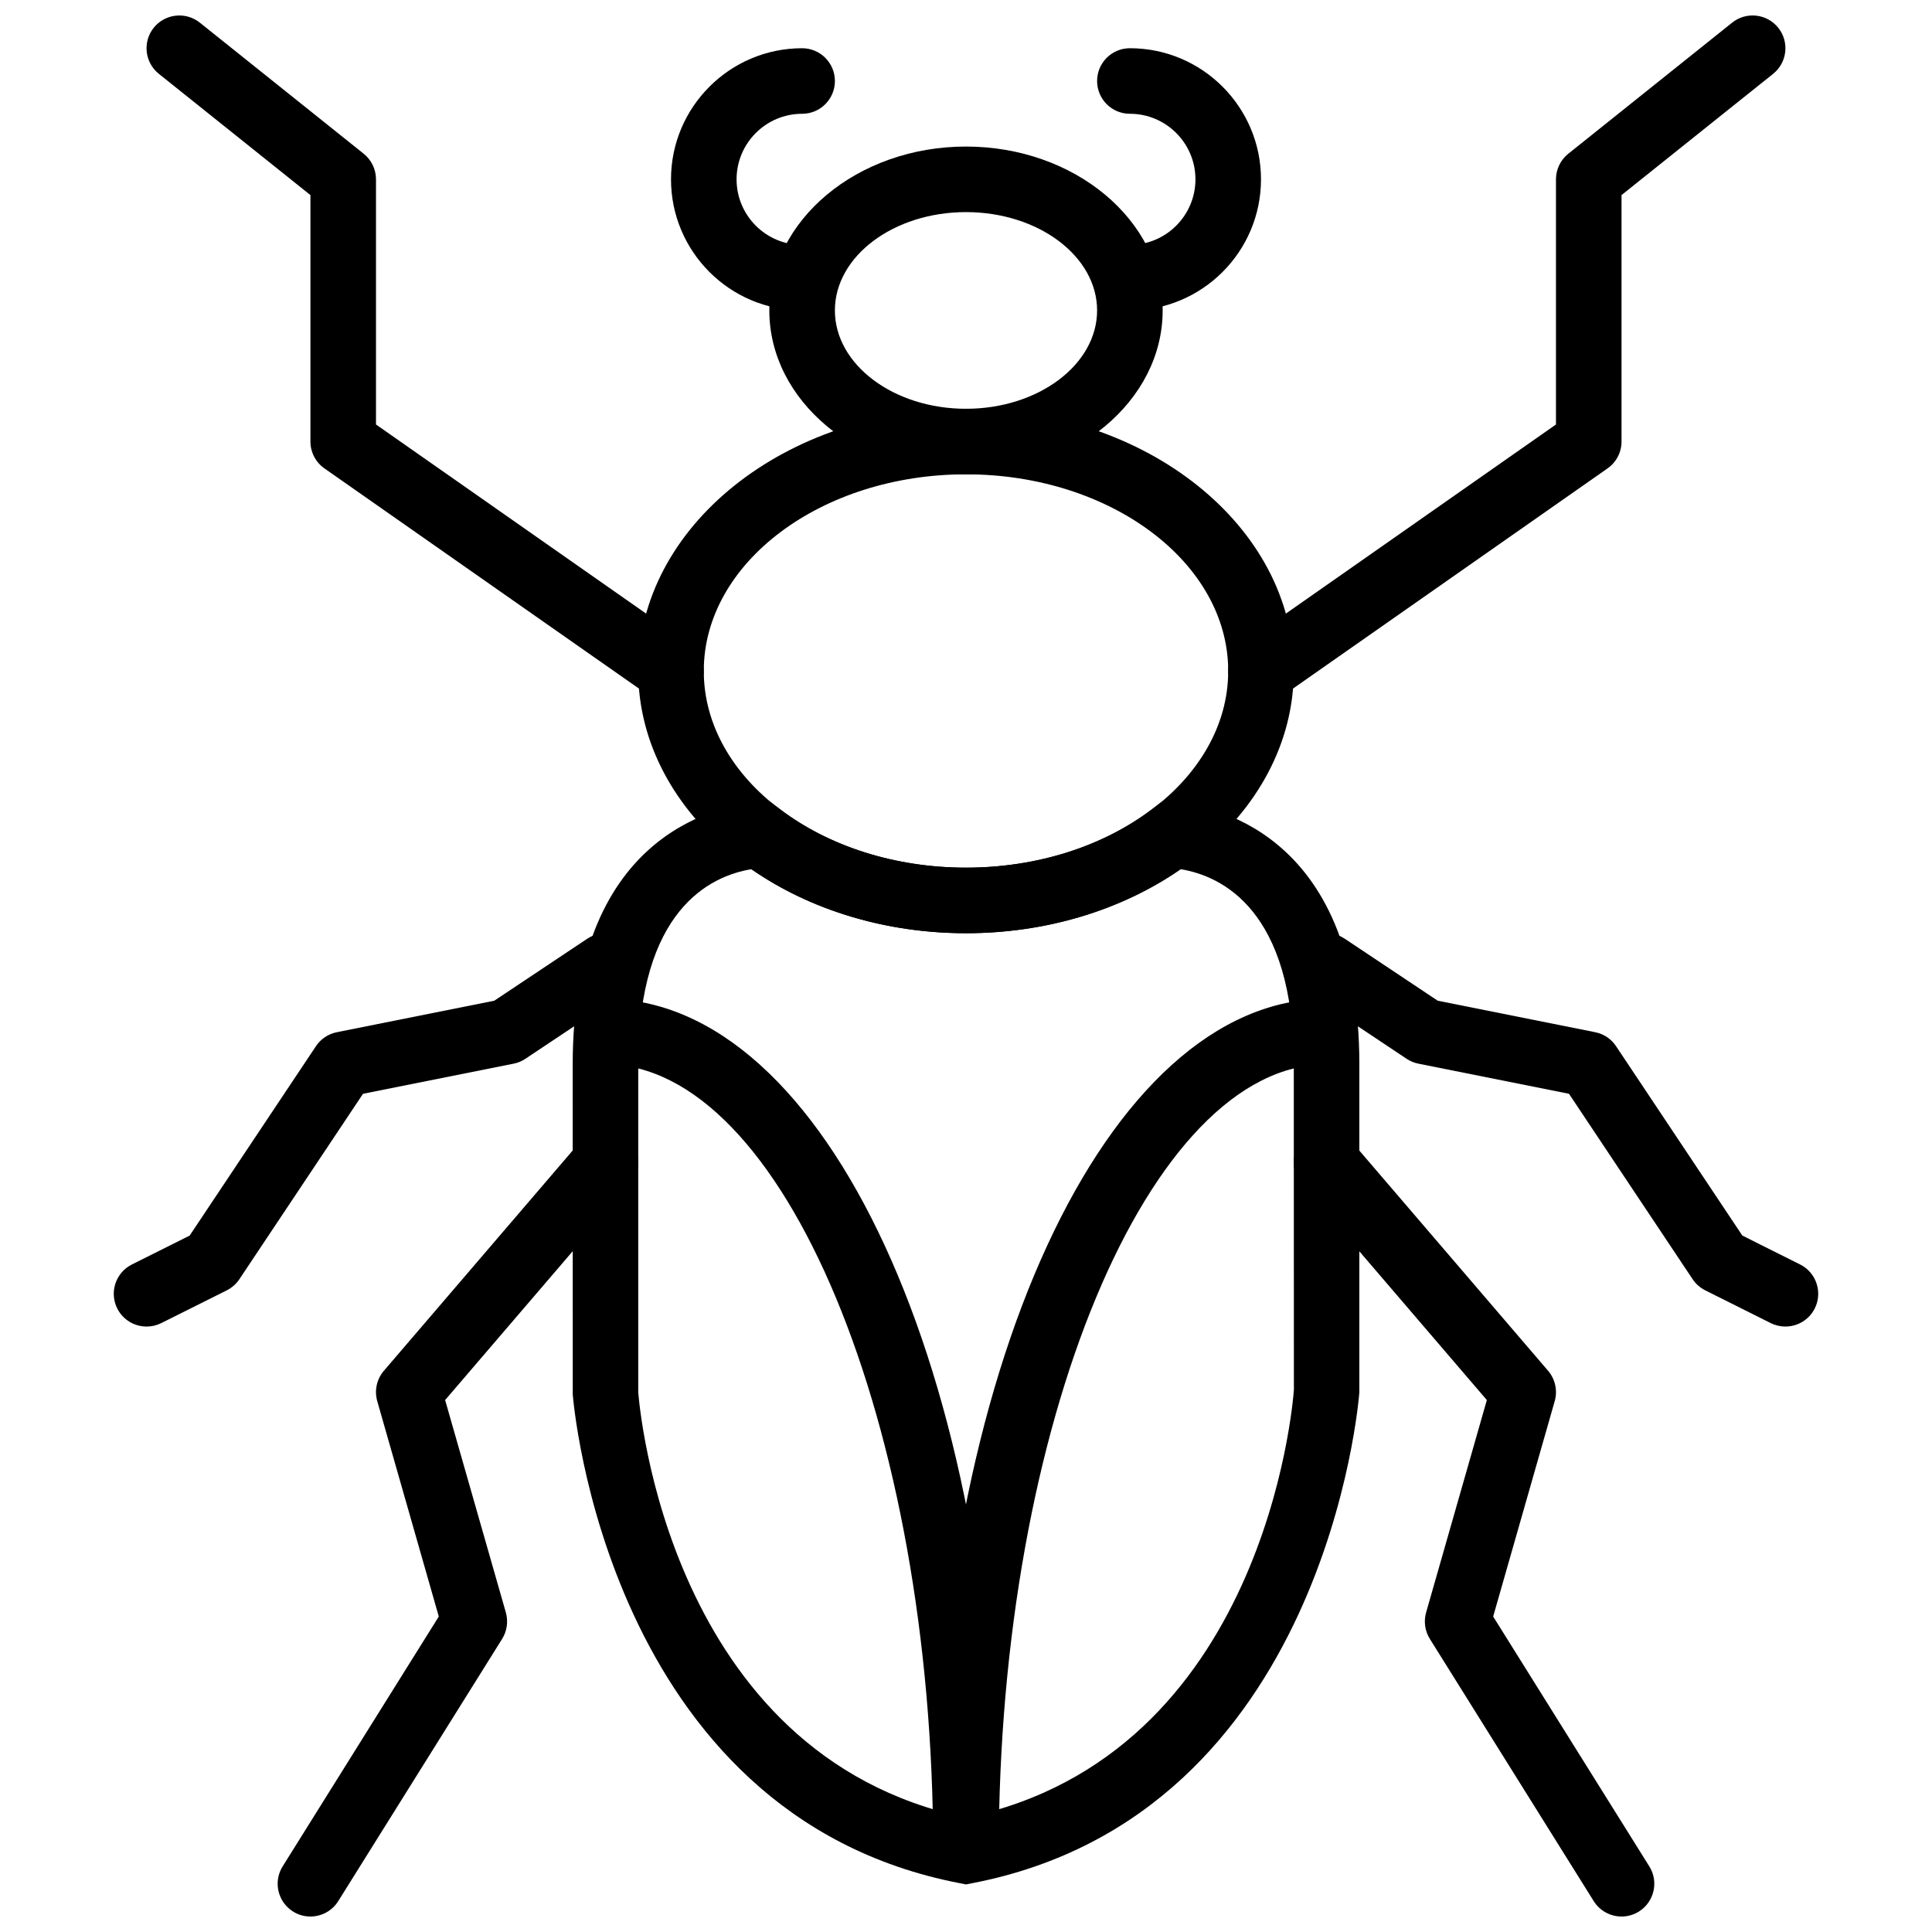
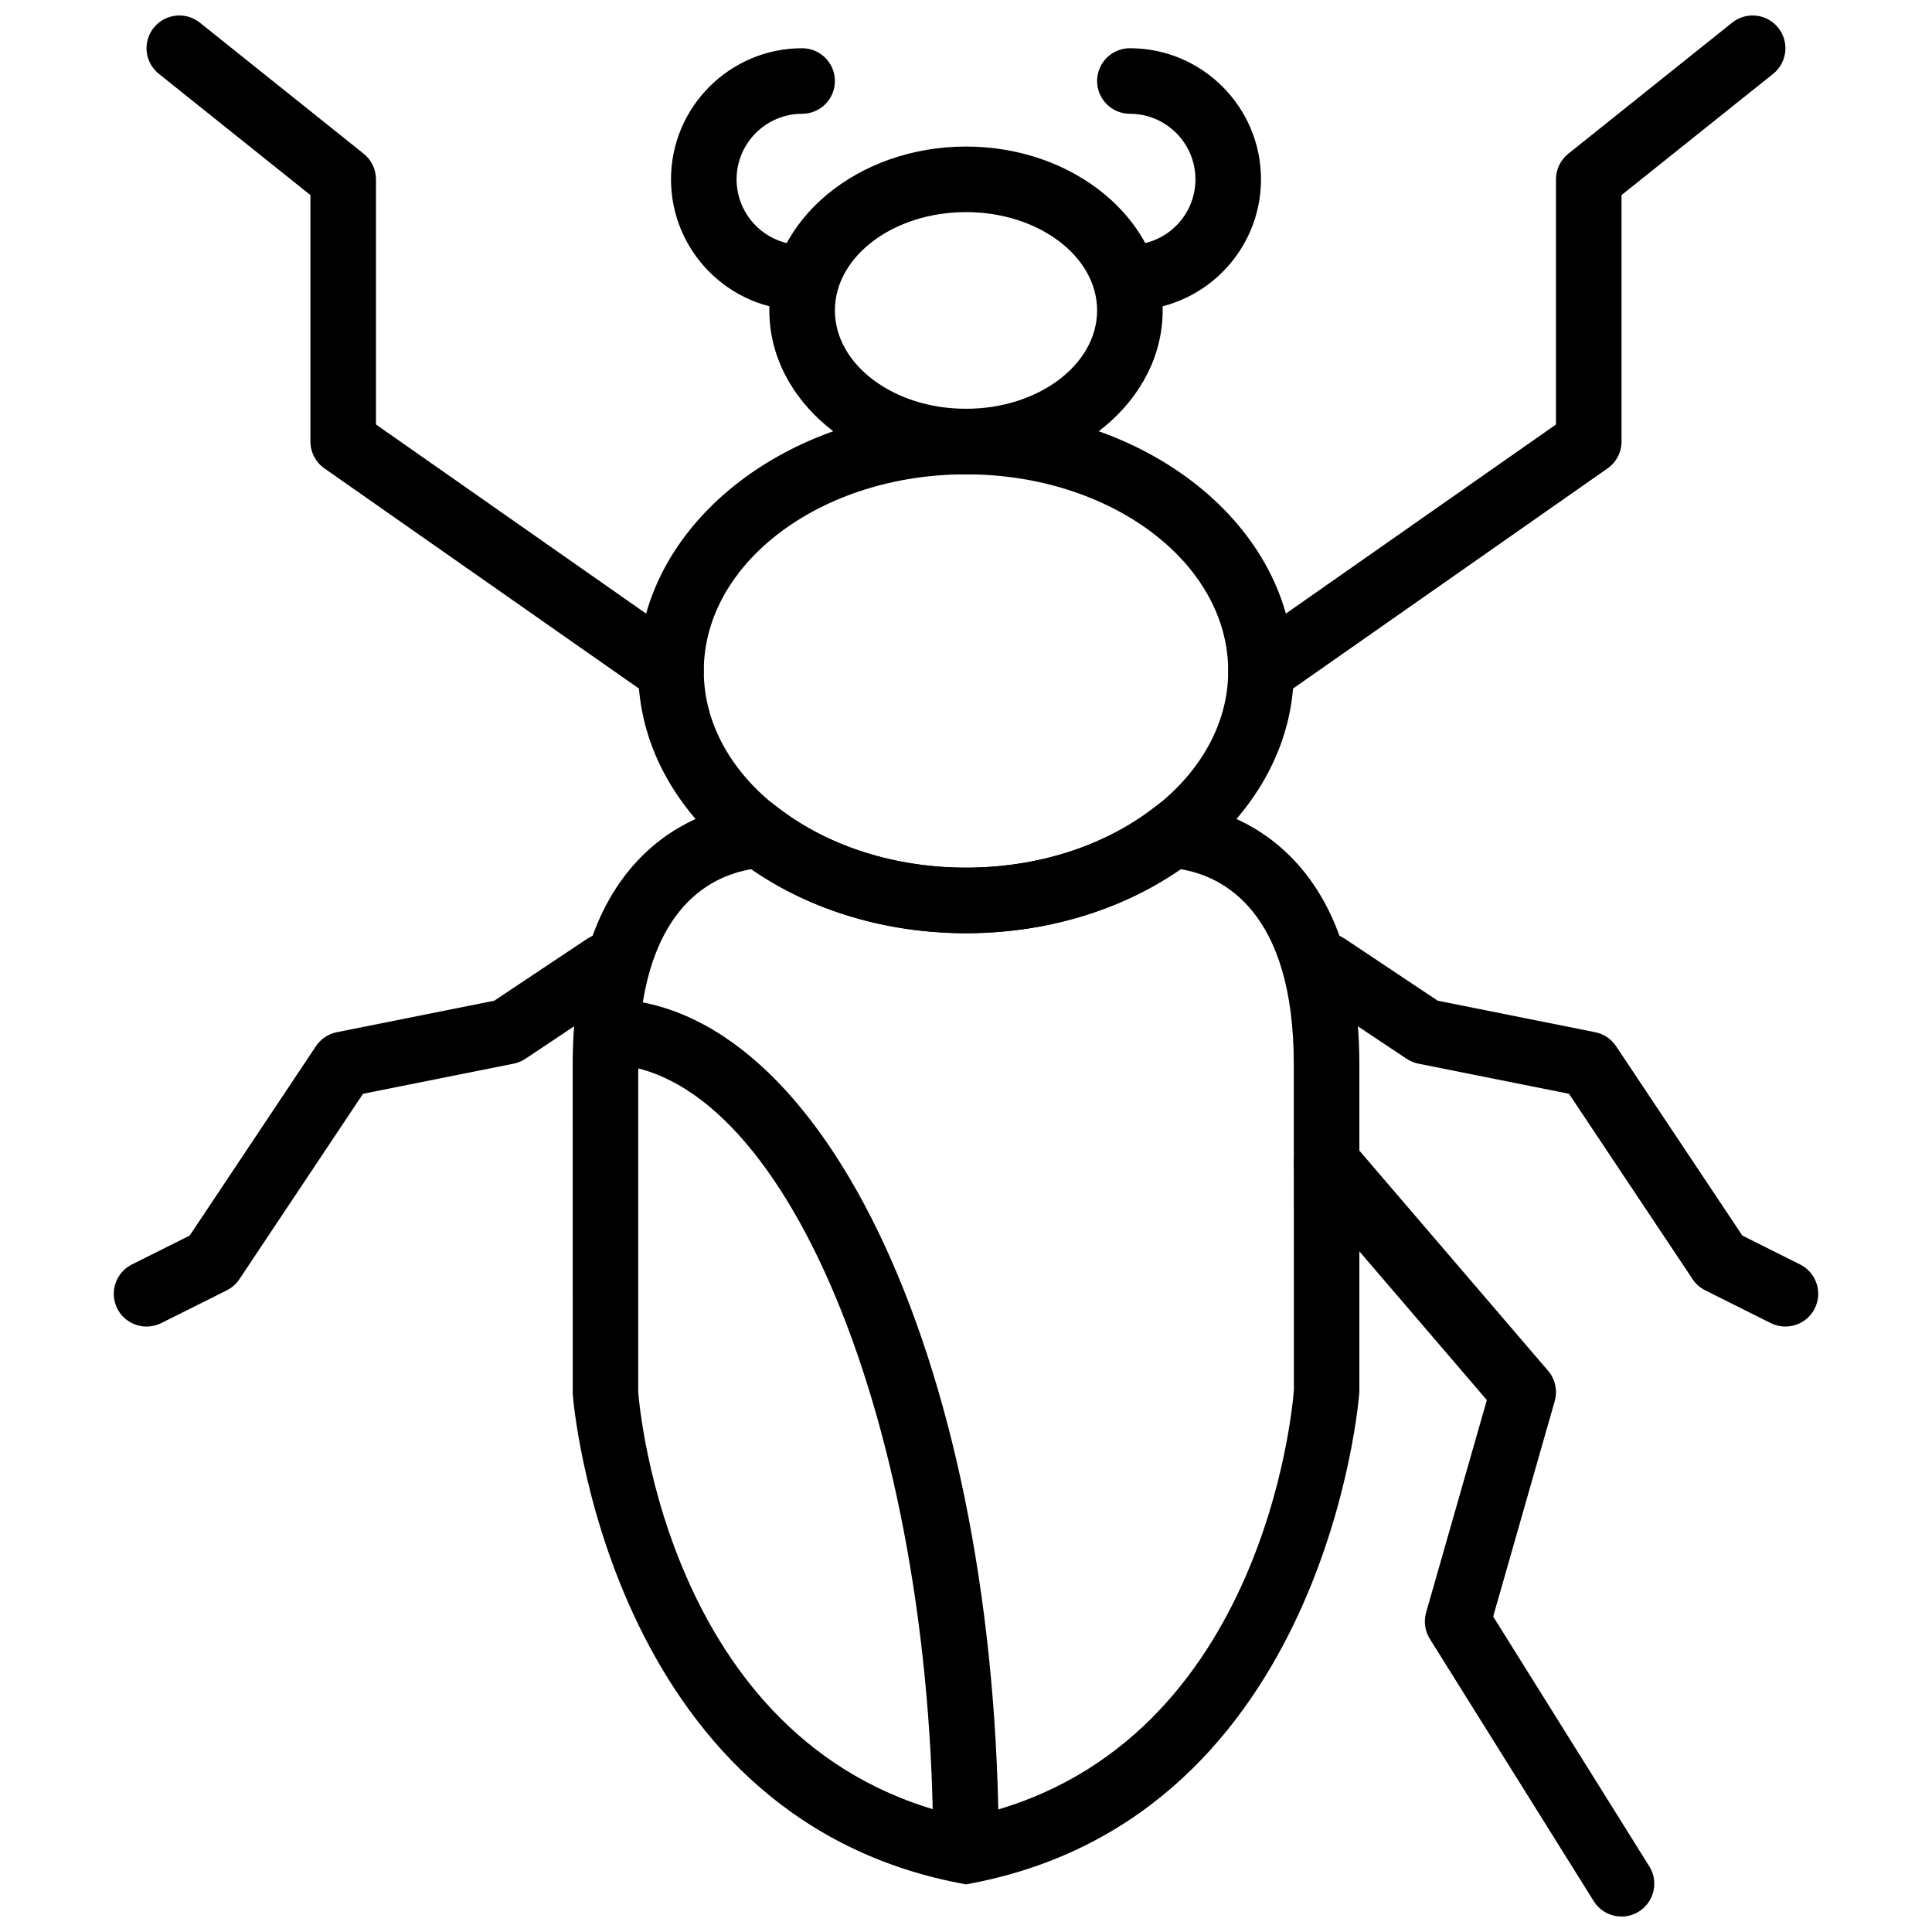
<svg xmlns="http://www.w3.org/2000/svg" width="800px" height="800px" version="1.1" viewBox="144 144 512 512">
  <defs>
    <clipPath id="d">
-       <path d="m217 443h97v208.9h-97z" />
-     </clipPath>
+       </clipPath>
    <clipPath id="c">
      <path d="m486 443h97v208.9h-97z" />
    </clipPath>
    <clipPath id="b">
      <path d="m182 148.09h149v182.91h-149z" />
    </clipPath>
    <clipPath id="a">
      <path d="m469 148.09h149v182.91h-149z" />
    </clipPath>
  </defs>
  <path d="m400 269.7c-38.316 0-69.492 23.375-69.492 52.117 0 28.742 31.176 52.117 69.492 52.117 38.312 0 69.488-23.375 69.488-52.117 0-28.742-31.176-52.117-69.488-52.117m0 121.61c-47.898 0-86.863-31.176-86.863-69.492 0-38.316 38.965-69.488 86.863-69.488 47.895 0 86.863 31.172 86.863 69.488 0 38.316-38.969 69.492-86.863 69.492" fill-rule="evenodd" />
  <path d="m400 200.21c-19.164 0-34.746 11.691-34.746 26.059 0 14.367 15.582 26.062 34.746 26.062 19.16 0 34.742-11.695 34.742-26.062 0-14.367-15.582-26.059-34.742-26.059m0 69.492c-28.746 0-52.121-19.484-52.121-43.434 0-23.945 23.375-43.43 52.121-43.43 28.742 0 52.117 19.484 52.117 43.43 0 23.949-23.375 43.434-52.117 43.434" fill-rule="evenodd" />
  <path d="m356.57 226.27c-19.16 0-34.746-15.582-34.746-34.742 0-19.164 15.586-34.746 34.746-34.746 4.805 0 8.688 3.891 8.688 8.684 0 4.797-3.883 8.688-8.688 8.688-9.582 0-17.371 7.793-17.371 17.375 0 9.578 7.789 17.371 17.371 17.371 4.805 0 8.688 3.891 8.688 8.688 0 4.793-3.883 8.684-8.688 8.684" fill-rule="evenodd" />
  <path d="m443.43 226.27c-4.805 0-8.688-3.891-8.688-8.684 0-4.797 3.883-8.688 8.688-8.688 9.582 0 17.375-7.793 17.375-17.371 0-9.582-7.793-17.375-17.375-17.375-4.805 0-8.688-3.891-8.688-8.688 0-4.793 3.883-8.684 8.688-8.684 19.164 0 34.746 15.582 34.746 34.746 0 19.16-15.582 34.742-34.746 34.742" fill-rule="evenodd" />
  <path d="m343.09 374.35c-10.891 1.805-29.949 10.84-29.949 51.711v86.863c0.262 3.367 7.816 96.27 86.863 112.75 79.039-16.477 86.594-109.39 86.891-113.36l-0.027-86.254c0-40.871-19.066-49.906-29.949-51.711-15.801 10.961-35.859 16.965-56.914 16.965s-41.121-6.004-56.914-16.965zm56.914 269.04-1.648-0.324c-93.789-18.066-102.49-128.43-102.57-129.54l-0.016-87.461c0-62.785 40.887-68.824 49.074-69.398l3.25-0.227 2.606 1.973c13.203 10.016 30.707 15.531 49.305 15.531 18.59 0 36.102-5.516 49.305-15.531l2.598-1.973 3.246 0.227c8.203 0.574 49.09 6.613 49.09 69.398v86.863c-0.105 1.711-8.809 112.07-102.6 130.14z" fill-rule="evenodd" />
  <path d="m408.68 634.53h-17.371c0-113-39.773-208.47-86.863-208.47v-17.375c58.449 0 104.23 99.199 104.23 225.85" fill-rule="evenodd" />
-   <path d="m408.68 634.53h-17.371c0-126.65 45.785-225.85 104.23-225.85v17.375c-47.086 0-86.863 95.473-86.863 208.47" fill-rule="evenodd" />
  <g clip-path="url(#d)">
-     <path d="m226.26 651.9c-1.57 0-3.16-0.426-4.594-1.32-4.066-2.543-5.309-7.902-2.762-11.969l41.379-66.215-16.312-57.09c-0.797-2.805-0.137-5.828 1.766-8.043l52.117-60.805c3.129-3.637 8.609-4.047 12.238-0.938 3.648 3.117 4.074 8.602 0.949 12.25l-49.078 57.258 16.094 56.305c0.668 2.371 0.312 4.91-0.988 6.992l-43.434 69.492c-1.648 2.633-4.481 4.082-7.375 4.082" fill-rule="evenodd" />
-   </g>
+     </g>
  <path d="m182.85 495.55c-3.188 0-6.254-1.754-7.781-4.801-2.148-4.293-0.402-9.504 3.891-11.656l15.305-7.656 33.469-50.195c1.277-1.914 3.266-3.25 5.523-3.691l41.746-8.359 24.629-16.418c4.004-2.664 9.387-1.586 12.047 2.406 2.668 3.996 1.59 9.391-2.406 12.051l-26.059 17.371c-0.949 0.625-2.008 1.07-3.117 1.285l-39.898 7.984-32.758 49.129c-0.84 1.262-1.988 2.269-3.344 2.953l-17.371 8.688c-1.242 0.617-2.57 0.91-3.875 0.91" fill-rule="evenodd" />
  <g clip-path="url(#c)">
    <path d="m573.73 651.9c-2.891 0-5.723-1.449-7.375-4.082l-43.43-69.492c-1.305-2.082-1.66-4.621-0.992-6.992l16.098-56.305-49.078-57.258c-3.129-3.648-2.703-9.133 0.945-12.25 3.641-3.109 9.121-2.699 12.238 0.938l52.121 60.805c1.898 2.215 2.559 5.238 1.762 8.043l-16.312 57.09 41.383 66.215c2.543 4.066 1.301 9.426-2.766 11.969-1.434 0.895-3.019 1.32-4.594 1.32" fill-rule="evenodd" />
  </g>
  <path d="m617.15 495.55c-1.301 0-2.633-0.293-3.875-0.91l-17.371-8.688c-1.355-0.684-2.5-1.691-3.344-2.953l-32.758-49.129-39.895-7.984c-1.113-0.215-2.172-0.66-3.121-1.285l-26.059-17.371c-3.996-2.66-5.07-8.055-2.406-12.051 2.66-3.992 8.035-5.07 12.051-2.406l24.625 16.418 41.746 8.359c2.258 0.441 4.246 1.777 5.523 3.691l33.469 50.195 15.305 7.656c4.293 2.152 6.039 7.363 3.894 11.656-1.531 3.047-4.598 4.801-7.785 4.801" fill-rule="evenodd" />
  <g clip-path="url(#b)">
    <path d="m321.81 330.51c-1.719 0-3.449-0.512-4.969-1.574l-86.863-60.805c-2.328-1.621-3.711-4.281-3.711-7.113v-65.32l-40.172-32.133c-3.746-2.996-4.352-8.457-1.355-12.211 2.996-3.734 8.461-4.344 12.211-1.355l43.434 34.746c2.059 1.648 3.258 4.144 3.258 6.785v64.965l83.152 58.215c3.938 2.754 4.891 8.164 2.137 12.09-1.684 2.426-4.387 3.711-7.121 3.711" fill-rule="evenodd" />
  </g>
  <g clip-path="url(#a)">
    <path d="m478.18 330.51c-2.734 0-5.438-1.285-7.121-3.711-2.754-3.926-1.801-9.336 2.137-12.09l83.152-58.215v-64.965c0-2.641 1.199-5.137 3.258-6.785l43.434-34.746c3.762-2.996 9.215-2.379 12.211 1.355 3 3.754 2.391 9.215-1.352 12.211l-40.176 32.133v65.32c0 2.832-1.383 5.492-3.711 7.113l-86.863 60.805c-1.512 1.062-3.246 1.574-4.969 1.574" fill-rule="evenodd" />
  </g>
</svg>